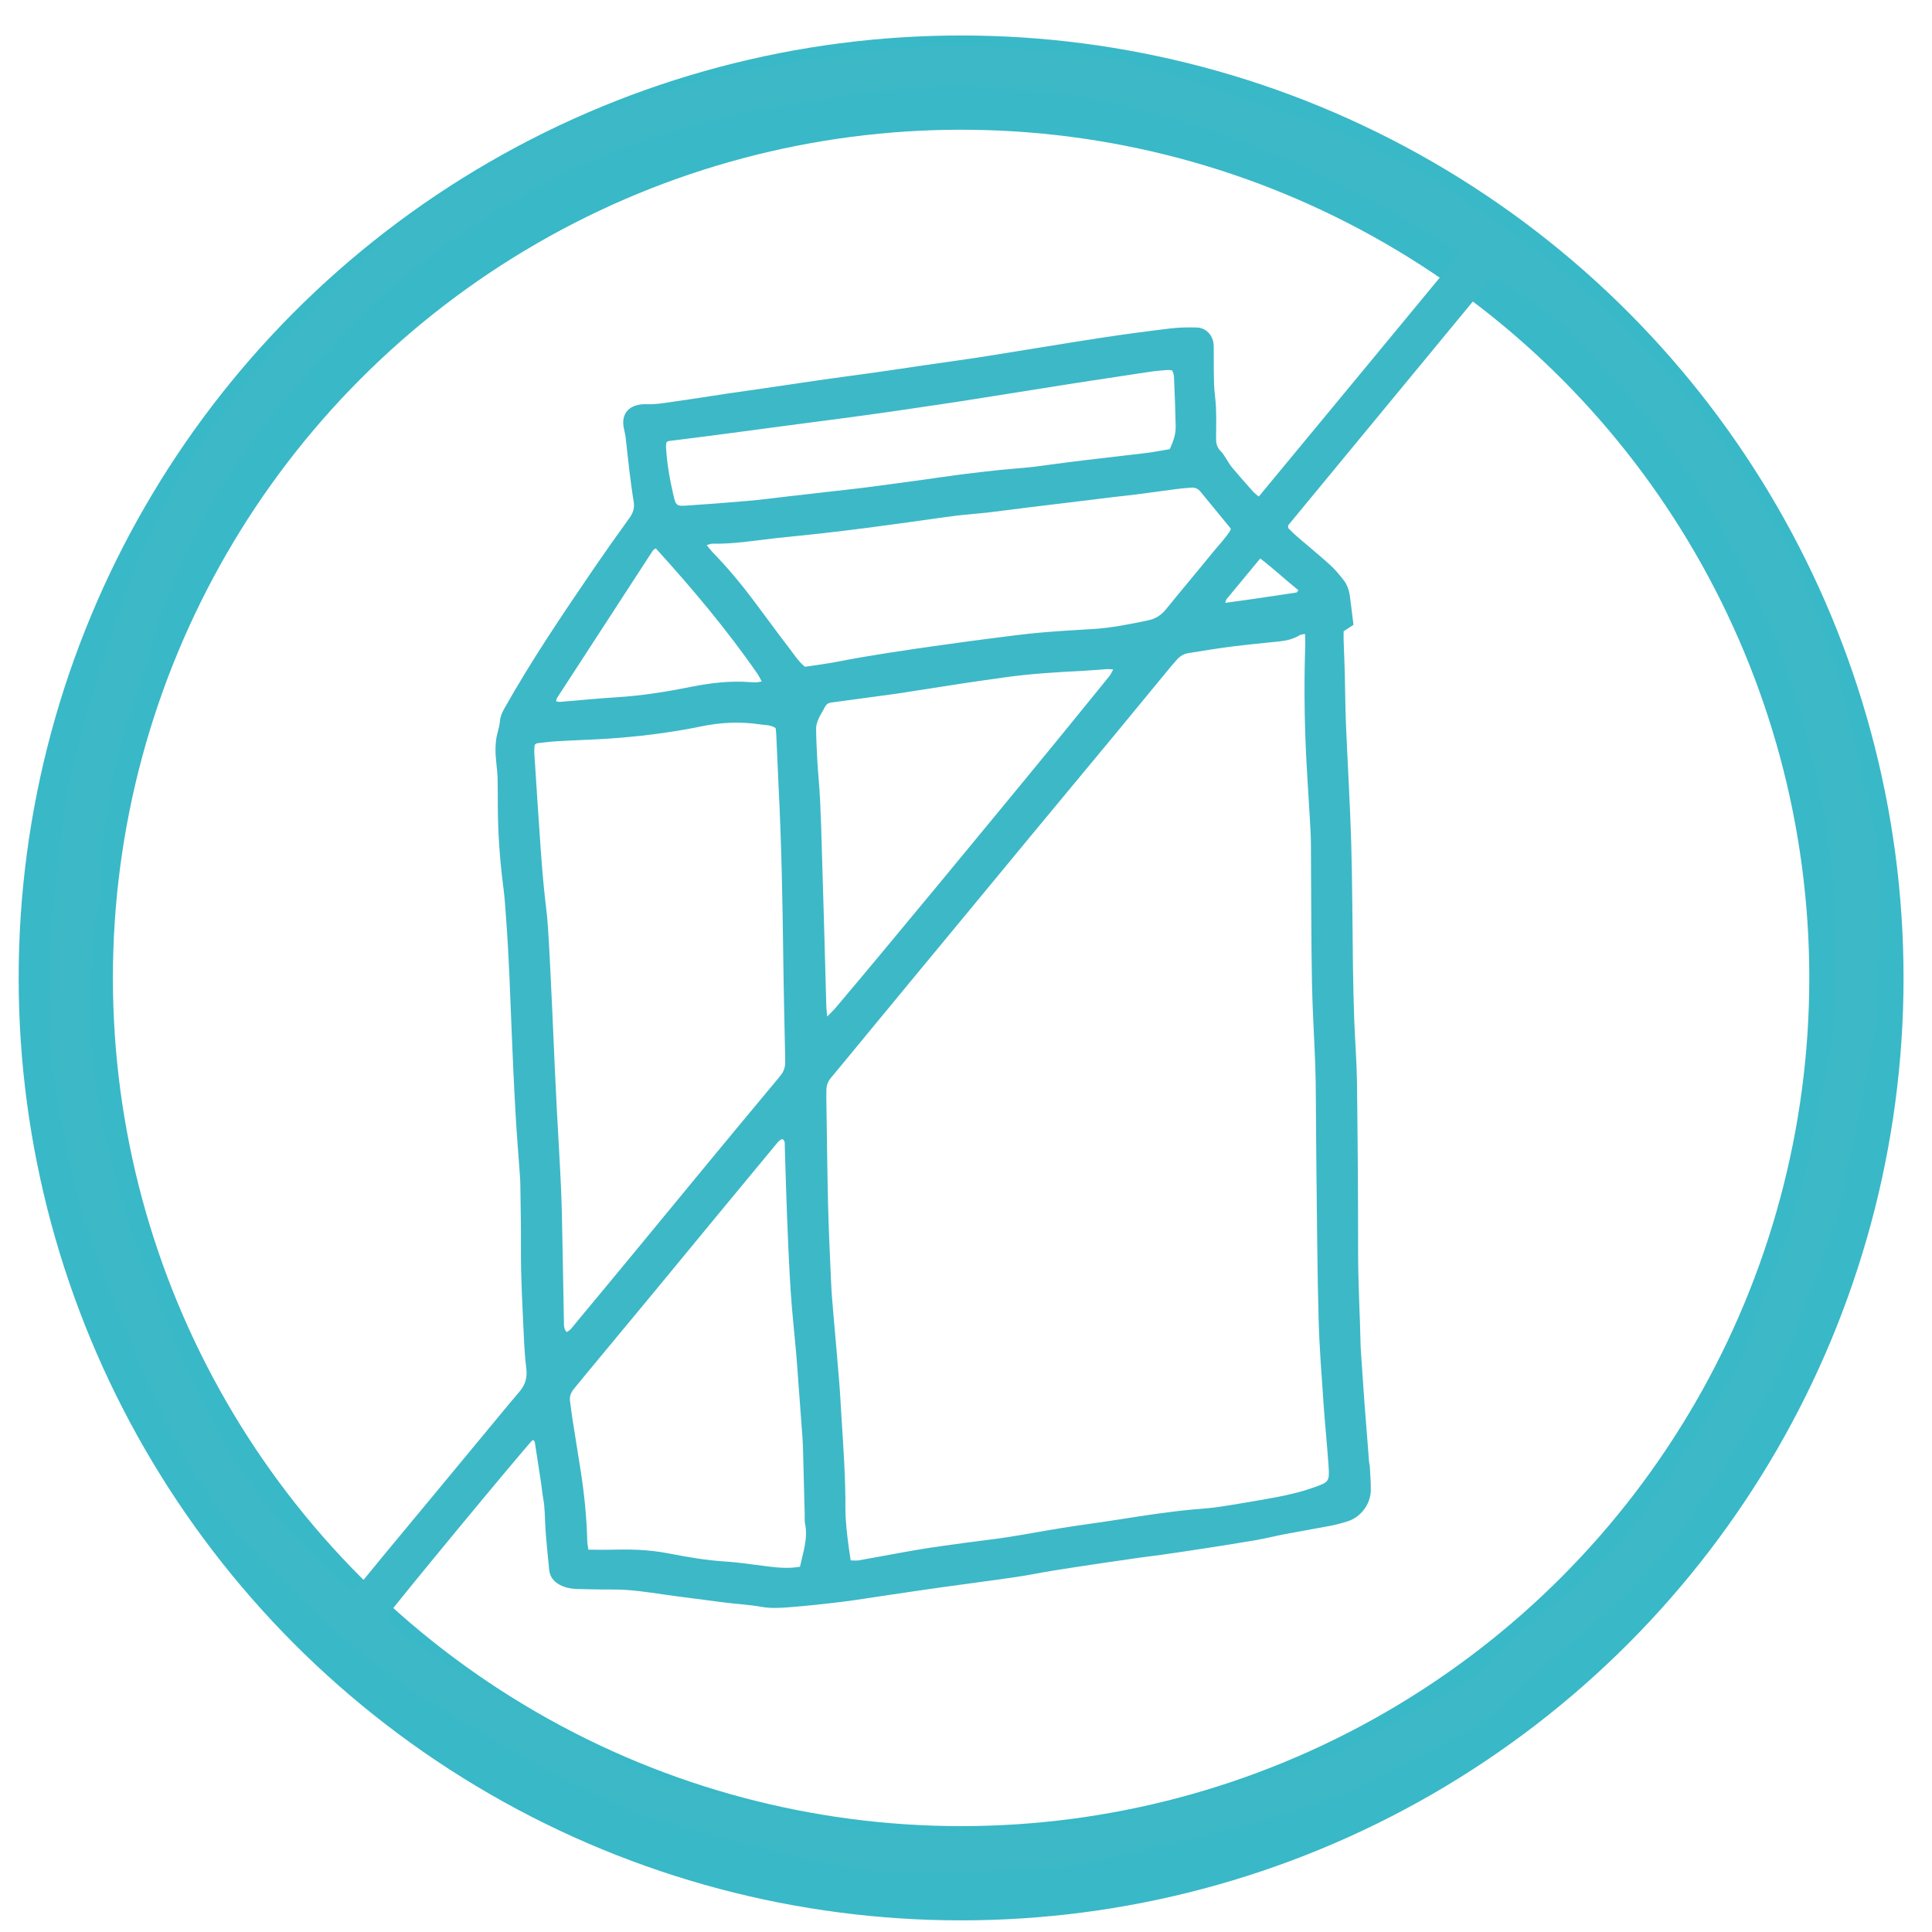
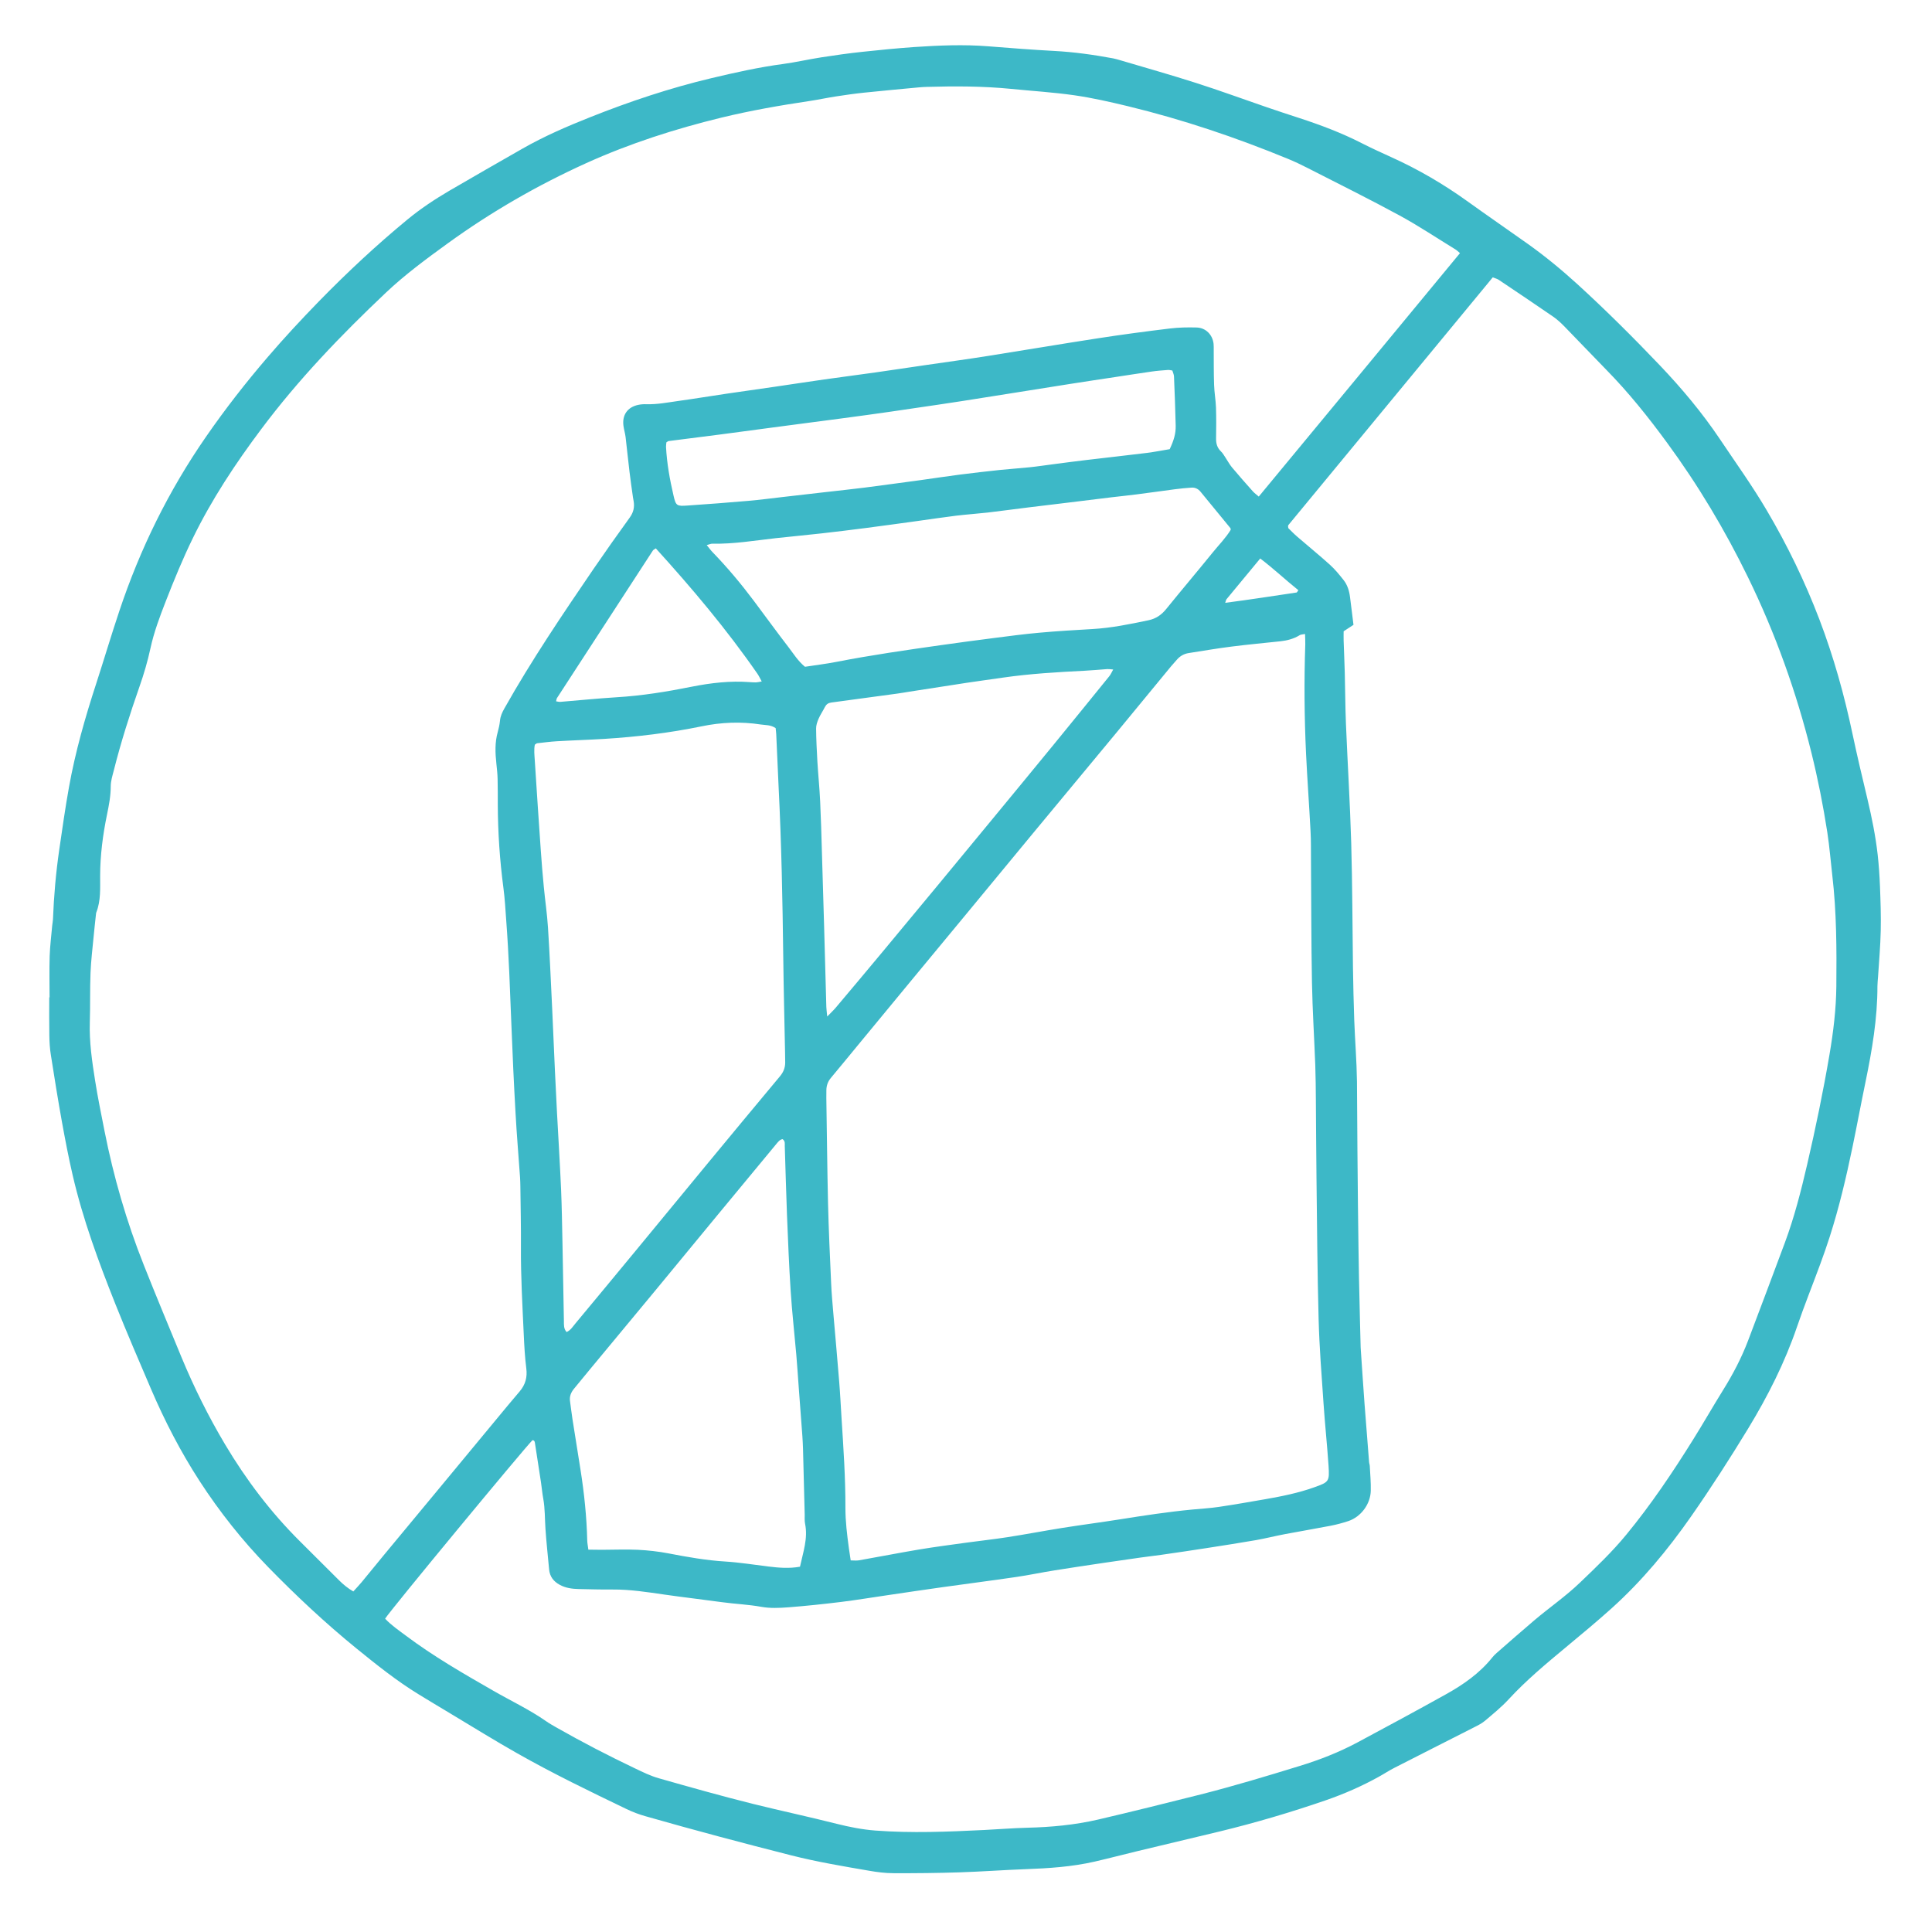
<svg xmlns="http://www.w3.org/2000/svg" width="41" height="41" viewBox="0 0 41 41" fill="none">
-   <circle cx="20.396" cy="20.753" r="19" stroke="#39B8C7" stroke-width="2" />
-   <path d="M1.052 21.166C1.052 20.875 1.045 20.583 1.054 20.292C1.061 20.075 1.089 19.858 1.108 19.64C1.112 19.597 1.122 19.554 1.124 19.511C1.143 19.016 1.186 18.524 1.257 18.034C1.322 17.588 1.385 17.142 1.465 16.698C1.599 15.953 1.807 15.226 2.042 14.506C2.208 13.994 2.361 13.478 2.532 12.968C2.972 11.648 3.58 10.411 4.373 9.267C4.779 8.68 5.217 8.118 5.682 7.577C6.028 7.173 6.39 6.784 6.76 6.403C7.36 5.788 7.987 5.202 8.651 4.655C8.927 4.428 9.224 4.231 9.532 4.05C10.046 3.749 10.565 3.454 11.083 3.157C11.545 2.893 12.033 2.682 12.527 2.486C13.366 2.152 14.221 1.867 15.1 1.658C15.602 1.539 16.106 1.426 16.619 1.358C16.892 1.321 17.162 1.258 17.435 1.216C17.722 1.171 18.01 1.131 18.299 1.1C18.668 1.06 19.037 1.024 19.406 0.998C19.929 0.963 20.455 0.941 20.977 0.983C21.441 1.02 21.905 1.056 22.37 1.081C22.791 1.103 23.209 1.162 23.624 1.239C23.674 1.249 23.723 1.264 23.772 1.278C24.309 1.437 24.848 1.589 25.381 1.76C25.88 1.919 26.371 2.1 26.867 2.27C27.101 2.35 27.335 2.428 27.57 2.504C28.027 2.653 28.476 2.822 28.905 3.042C29.106 3.144 29.311 3.238 29.516 3.331C30.096 3.592 30.641 3.911 31.157 4.283C31.576 4.584 32.002 4.877 32.423 5.176C32.791 5.438 33.139 5.725 33.473 6.029C34.081 6.584 34.664 7.165 35.231 7.76C35.693 8.246 36.122 8.758 36.497 9.316C36.833 9.818 37.186 10.308 37.493 10.83C37.931 11.571 38.304 12.343 38.611 13.147C38.912 13.937 39.139 14.748 39.313 15.575C39.411 16.038 39.52 16.498 39.63 16.957C39.722 17.346 39.802 17.738 39.847 18.136C39.872 18.36 39.887 18.585 39.896 18.811C39.908 19.123 39.919 19.437 39.912 19.749C39.905 20.076 39.876 20.403 39.855 20.729C39.851 20.794 39.842 20.86 39.842 20.925C39.843 21.613 39.728 22.286 39.59 22.956C39.494 23.419 39.408 23.884 39.312 24.346C39.179 24.987 39.029 25.624 38.829 26.248C38.767 26.442 38.699 26.634 38.629 26.825C38.466 27.269 38.289 27.707 38.136 28.155C37.876 28.917 37.516 29.629 37.099 30.315C36.713 30.949 36.312 31.573 35.887 32.182C35.393 32.889 34.846 33.549 34.205 34.127C33.892 34.409 33.566 34.679 33.242 34.948C32.816 35.302 32.391 35.655 32.015 36.063C31.863 36.228 31.686 36.371 31.514 36.517C31.448 36.573 31.368 36.613 31.291 36.652C30.726 36.94 30.161 37.224 29.597 37.513C29.48 37.572 29.371 37.645 29.256 37.708C28.899 37.906 28.526 38.069 28.14 38.203C27.397 38.459 26.644 38.682 25.881 38.867C25.301 39.007 24.721 39.144 24.142 39.283C23.838 39.356 23.536 39.436 23.231 39.506C22.747 39.617 22.253 39.649 21.758 39.667C21.293 39.684 20.828 39.719 20.363 39.734C19.897 39.749 19.431 39.754 18.965 39.752C18.791 39.752 18.616 39.73 18.445 39.7C17.893 39.605 17.341 39.513 16.797 39.375C15.762 39.112 14.729 38.838 13.701 38.544C13.562 38.505 13.425 38.453 13.294 38.39C12.514 38.015 11.733 37.637 10.98 37.21C10.498 36.938 10.029 36.645 9.554 36.361C9.329 36.226 9.105 36.092 8.882 35.955C8.415 35.669 7.989 35.327 7.565 34.983C6.904 34.445 6.284 33.864 5.688 33.253C5.142 32.692 4.66 32.084 4.235 31.429C3.834 30.81 3.497 30.158 3.207 29.482C2.949 28.88 2.69 28.278 2.447 27.67C2.092 26.778 1.759 25.877 1.542 24.939C1.455 24.564 1.383 24.185 1.314 23.806C1.229 23.334 1.153 22.86 1.079 22.386C1.057 22.25 1.049 22.111 1.047 21.974C1.042 21.704 1.045 21.435 1.045 21.166H1.05L1.052 21.166ZM8.174 34.352C8.302 34.488 8.458 34.595 8.608 34.707C9.197 35.15 9.834 35.516 10.472 35.882C10.844 36.096 11.234 36.279 11.587 36.525C11.658 36.575 11.735 36.618 11.81 36.661C12.355 36.971 12.911 37.259 13.476 37.528C13.64 37.606 13.805 37.688 13.979 37.737C14.643 37.926 15.308 38.114 15.978 38.281C16.57 38.428 17.168 38.555 17.76 38.705C18.027 38.772 18.301 38.826 18.575 38.847C19.346 38.905 20.117 38.873 20.889 38.835C21.194 38.82 21.499 38.795 21.805 38.787C22.308 38.775 22.808 38.728 23.298 38.615C24.027 38.445 24.753 38.264 25.48 38.081C26.185 37.902 26.881 37.692 27.576 37.478C28.002 37.348 28.414 37.187 28.807 36.977C29.435 36.641 30.063 36.302 30.686 35.955C31.056 35.749 31.402 35.508 31.671 35.171C31.697 35.137 31.73 35.106 31.762 35.078C32.026 34.848 32.287 34.617 32.554 34.391C32.875 34.118 33.224 33.879 33.53 33.585C33.872 33.258 34.214 32.932 34.515 32.565C35.038 31.929 35.497 31.246 35.932 30.548C36.148 30.203 36.35 29.848 36.565 29.502C36.774 29.167 36.956 28.82 37.096 28.452C37.359 27.758 37.62 27.064 37.879 26.368C38.079 25.829 38.221 25.272 38.351 24.712C38.53 23.94 38.691 23.164 38.824 22.383C38.906 21.903 38.965 21.419 38.97 20.931C38.977 20.144 38.976 19.359 38.884 18.576C38.849 18.273 38.825 17.968 38.779 17.667C38.691 17.099 38.58 16.536 38.442 15.978C38.123 14.688 37.678 13.445 37.095 12.25C36.606 11.247 36.035 10.291 35.375 9.392C34.979 8.851 34.561 8.329 34.09 7.849C33.795 7.548 33.505 7.241 33.21 6.939C33.134 6.861 33.054 6.785 32.965 6.723C32.582 6.459 32.195 6.2 31.808 5.94C31.775 5.917 31.732 5.907 31.678 5.886C31.648 5.923 31.62 5.956 31.593 5.99C30.176 7.707 28.759 9.424 27.342 11.142C27.338 11.147 27.336 11.155 27.335 11.163C27.334 11.17 27.336 11.177 27.34 11.208C27.393 11.26 27.458 11.328 27.529 11.389C27.76 11.589 27.997 11.781 28.224 11.986C28.331 12.083 28.424 12.197 28.514 12.311C28.596 12.416 28.634 12.542 28.65 12.675C28.662 12.776 28.676 12.876 28.688 12.977C28.7 13.07 28.711 13.163 28.723 13.26C28.652 13.306 28.587 13.349 28.514 13.397C28.514 13.463 28.512 13.529 28.514 13.593C28.521 13.819 28.532 14.044 28.538 14.269C28.548 14.633 28.548 14.998 28.563 15.361C28.598 16.204 28.65 17.047 28.675 17.891C28.7 18.771 28.7 19.652 28.712 20.533C28.718 20.904 28.726 21.275 28.739 21.646C28.755 22.082 28.791 22.518 28.797 22.954C28.812 24.163 28.822 25.372 28.821 26.58C28.821 27.25 28.862 27.919 28.875 28.588C28.875 28.61 28.877 28.632 28.879 28.654C28.905 29.031 28.929 29.409 28.957 29.786C28.988 30.199 29.021 30.613 29.054 31.026C29.056 31.055 29.068 31.083 29.069 31.112C29.078 31.287 29.094 31.461 29.09 31.635C29.084 31.919 28.882 32.189 28.616 32.279C28.493 32.32 28.365 32.354 28.237 32.379C27.916 32.441 27.594 32.495 27.272 32.556C27.065 32.595 26.861 32.647 26.653 32.684C26.302 32.745 25.95 32.799 25.598 32.854C25.282 32.903 24.966 32.95 24.649 32.995C24.498 33.017 24.346 33.033 24.195 33.055C23.943 33.09 23.691 33.127 23.44 33.164C23.087 33.217 22.735 33.268 22.384 33.325C22.111 33.368 21.84 33.426 21.567 33.466C21.049 33.542 20.53 33.608 20.011 33.681C19.608 33.737 19.206 33.798 18.803 33.857C18.486 33.903 18.171 33.956 17.854 33.995C17.479 34.041 17.102 34.081 16.726 34.11C16.538 34.124 16.344 34.133 16.16 34.1C15.88 34.049 15.597 34.039 15.316 34C14.913 33.944 14.508 33.898 14.105 33.84C13.738 33.787 13.372 33.729 12.999 33.732C12.759 33.734 12.519 33.727 12.279 33.722C12.14 33.719 12.003 33.7 11.878 33.632C11.748 33.561 11.667 33.458 11.653 33.305C11.627 33.016 11.594 32.727 11.575 32.437C11.561 32.227 11.567 32.015 11.529 31.806C11.508 31.692 11.498 31.576 11.481 31.461C11.44 31.188 11.398 30.915 11.355 30.642C11.35 30.608 11.35 30.567 11.301 30.562C11.14 30.718 8.272 34.184 8.172 34.352L8.174 34.352ZM30.984 5.373C30.94 5.335 30.92 5.314 30.896 5.299C30.499 5.056 30.111 4.796 29.703 4.574C29.057 4.223 28.398 3.897 27.743 3.562C27.607 3.492 27.469 3.427 27.328 3.369C26.223 2.915 25.093 2.534 23.932 2.253C23.558 2.163 23.181 2.077 22.8 2.022C22.354 1.958 21.903 1.931 21.455 1.886C20.859 1.827 20.263 1.827 19.666 1.844C19.615 1.846 19.564 1.848 19.513 1.853C19.122 1.89 18.731 1.925 18.34 1.966C18.138 1.987 17.936 2.016 17.736 2.047C17.549 2.076 17.364 2.116 17.177 2.144C16.552 2.237 15.929 2.346 15.314 2.495C14.329 2.735 13.367 3.043 12.443 3.461C11.406 3.931 10.423 4.497 9.501 5.165C9.047 5.494 8.595 5.827 8.188 6.212C7.235 7.113 6.329 8.057 5.541 9.111C4.994 9.841 4.493 10.598 4.093 11.419C3.879 11.857 3.694 12.308 3.517 12.762C3.39 13.088 3.267 13.416 3.193 13.757C3.133 14.035 3.053 14.307 2.959 14.574C2.755 15.158 2.567 15.746 2.416 16.346C2.387 16.459 2.35 16.574 2.35 16.687C2.35 16.894 2.311 17.092 2.27 17.291C2.182 17.719 2.126 18.151 2.125 18.589C2.124 18.851 2.142 19.114 2.043 19.365C2.038 19.378 2.038 19.394 2.036 19.408C2.019 19.567 2.001 19.726 1.986 19.885C1.962 20.138 1.931 20.391 1.921 20.645C1.907 20.994 1.917 21.343 1.906 21.693C1.893 22.11 1.953 22.521 2.018 22.93C2.074 23.288 2.148 23.644 2.218 24.001C2.41 24.974 2.685 25.923 3.051 26.844C3.311 27.5 3.583 28.152 3.852 28.804C4.117 29.443 4.424 30.061 4.779 30.657C5.225 31.405 5.745 32.092 6.363 32.707C6.641 32.984 6.92 33.262 7.198 33.539C7.286 33.626 7.379 33.704 7.498 33.773C7.558 33.706 7.618 33.644 7.673 33.578C7.835 33.382 7.995 33.183 8.158 32.987C8.547 32.517 8.938 32.046 9.328 31.576C9.727 31.094 10.126 30.611 10.525 30.13C10.692 29.928 10.859 29.726 11.029 29.527C11.149 29.385 11.193 29.229 11.169 29.041C11.139 28.803 11.126 28.563 11.115 28.323C11.087 27.705 11.051 27.088 11.055 26.468C11.058 26.039 11.048 25.609 11.043 25.18C11.042 25.114 11.04 25.049 11.036 24.983C11.004 24.526 10.965 24.07 10.94 23.612C10.905 22.995 10.877 22.377 10.853 21.759C10.823 21.017 10.799 20.275 10.743 19.535C10.726 19.303 10.714 19.07 10.683 18.84C10.606 18.254 10.566 17.667 10.564 17.077C10.563 16.895 10.565 16.713 10.56 16.531C10.558 16.422 10.545 16.314 10.534 16.206C10.509 15.98 10.5 15.756 10.563 15.534C10.584 15.457 10.602 15.378 10.61 15.299C10.618 15.201 10.657 15.117 10.704 15.034C11.279 14.012 11.936 13.041 12.596 12.073C12.847 11.707 13.103 11.344 13.363 10.985C13.442 10.876 13.469 10.765 13.447 10.637C13.441 10.608 13.437 10.58 13.432 10.551C13.407 10.371 13.38 10.191 13.359 10.011C13.329 9.766 13.305 9.52 13.276 9.275C13.266 9.195 13.242 9.118 13.231 9.039C13.199 8.808 13.316 8.64 13.544 8.592C13.6 8.58 13.66 8.576 13.717 8.578C13.945 8.585 14.167 8.541 14.389 8.51C14.735 8.462 15.079 8.405 15.424 8.354C15.762 8.304 16.101 8.258 16.438 8.208C16.791 8.157 17.142 8.102 17.495 8.052C17.855 8.001 18.215 7.955 18.575 7.904C18.935 7.853 19.294 7.798 19.654 7.746C20.092 7.682 20.532 7.623 20.97 7.553C21.745 7.431 22.519 7.299 23.294 7.18C23.804 7.101 24.316 7.033 24.828 6.971C25.016 6.948 25.206 6.945 25.395 6.95C25.589 6.956 25.733 7.104 25.754 7.297C25.759 7.34 25.756 7.384 25.757 7.427C25.759 7.674 25.756 7.922 25.765 8.169C25.77 8.329 25.799 8.487 25.805 8.647C25.812 8.865 25.811 9.084 25.807 9.302C25.805 9.41 25.829 9.501 25.91 9.579C25.951 9.618 25.979 9.671 26.011 9.718C26.056 9.785 26.093 9.857 26.144 9.918C26.289 10.091 26.438 10.26 26.588 10.428C26.621 10.465 26.663 10.495 26.713 10.538C28.137 8.818 29.554 7.103 30.983 5.372L30.984 5.373ZM27.696 13.454C27.638 13.466 27.606 13.464 27.584 13.478C27.457 13.557 27.317 13.593 27.172 13.609C26.825 13.646 26.477 13.678 26.131 13.722C25.829 13.76 25.528 13.812 25.226 13.859C25.129 13.874 25.048 13.919 24.982 13.992C24.939 14.041 24.895 14.089 24.853 14.139C24.468 14.605 24.086 15.072 23.701 15.538C23.107 16.255 22.511 16.971 21.917 17.689C21.444 18.261 20.972 18.833 20.499 19.406C20.133 19.849 19.767 20.291 19.4 20.734C19.006 21.211 18.612 21.688 18.219 22.165C18.024 22.401 17.831 22.638 17.635 22.872C17.571 22.948 17.539 23.033 17.537 23.131C17.536 23.189 17.535 23.247 17.536 23.305C17.548 24.048 17.555 24.79 17.572 25.532C17.586 26.099 17.612 26.666 17.638 27.234C17.647 27.452 17.668 27.669 17.686 27.887C17.727 28.365 17.771 28.843 17.809 29.322C17.83 29.576 17.842 29.83 17.858 30.084C17.899 30.723 17.943 31.363 17.941 32.003C17.941 32.288 17.976 32.569 18.014 32.851C18.025 32.936 18.039 33.021 18.053 33.114C18.119 33.114 18.177 33.122 18.231 33.112C18.654 33.038 19.075 32.955 19.497 32.884C19.834 32.828 20.173 32.784 20.511 32.737C20.799 32.697 21.088 32.667 21.375 32.622C21.763 32.562 22.149 32.488 22.536 32.426C22.945 32.361 23.356 32.308 23.766 32.243C24.275 32.162 24.786 32.084 25.3 32.035C25.488 32.017 25.677 32.007 25.864 31.979C26.195 31.93 26.524 31.872 26.853 31.815C27.204 31.754 27.554 31.683 27.89 31.563C28.204 31.451 28.215 31.441 28.194 31.106C28.164 30.663 28.117 30.222 28.087 29.779C28.046 29.184 27.999 28.589 27.983 27.993C27.956 26.996 27.95 25.999 27.938 25.002C27.931 24.456 27.93 23.91 27.925 23.364C27.923 23.109 27.921 22.854 27.912 22.599C27.89 22.018 27.853 21.436 27.842 20.855C27.826 19.981 27.827 19.107 27.821 18.234C27.819 18.037 27.823 17.84 27.812 17.644C27.783 17.092 27.743 16.541 27.716 15.989C27.68 15.217 27.674 14.446 27.7 13.674C27.702 13.61 27.697 13.546 27.695 13.454L27.696 13.454ZM16.46 15.451C16.351 15.379 16.245 15.39 16.146 15.375C15.724 15.31 15.306 15.327 14.888 15.414C14.204 15.555 13.511 15.638 12.814 15.681C12.48 15.701 12.145 15.711 11.811 15.731C11.673 15.739 11.536 15.758 11.399 15.773C11.386 15.775 11.375 15.787 11.35 15.803C11.328 15.908 11.342 16.024 11.349 16.138C11.389 16.777 11.433 17.416 11.477 18.055C11.495 18.308 11.515 18.562 11.54 18.816C11.567 19.105 11.611 19.393 11.629 19.683C11.666 20.256 11.69 20.831 11.718 21.404C11.739 21.848 11.756 22.291 11.777 22.735C11.79 23.025 11.805 23.316 11.82 23.606C11.849 24.151 11.883 24.696 11.907 25.241C11.923 25.611 11.928 25.982 11.936 26.353C11.947 26.914 11.956 27.474 11.967 28.035C11.968 28.113 11.959 28.195 12.024 28.268C12.107 28.232 12.154 28.155 12.208 28.09C12.641 27.57 13.072 27.049 13.503 26.527C14.018 25.904 14.53 25.28 15.044 24.657C15.545 24.052 16.045 23.446 16.55 22.843C16.625 22.754 16.664 22.659 16.663 22.545C16.662 22.473 16.662 22.4 16.66 22.327C16.647 21.657 16.63 20.988 16.622 20.318C16.607 19.11 16.584 17.902 16.523 16.695C16.505 16.325 16.491 15.954 16.473 15.583C16.471 15.54 16.465 15.497 16.46 15.45L16.46 15.451ZM12.486 32.886C12.598 32.887 12.685 32.889 12.772 32.889C13.027 32.889 13.282 32.877 13.536 32.889C13.753 32.9 13.971 32.924 14.185 32.965C14.585 33.042 14.984 33.113 15.392 33.138C15.696 33.157 15.998 33.206 16.301 33.243C16.525 33.271 16.748 33.289 16.977 33.248C17.043 32.939 17.149 32.65 17.085 32.336C17.072 32.273 17.078 32.206 17.077 32.14C17.065 31.675 17.053 31.209 17.041 30.744C17.038 30.657 17.034 30.57 17.028 30.482C17.003 30.134 16.976 29.786 16.95 29.437C16.933 29.205 16.918 28.973 16.898 28.741C16.859 28.293 16.808 27.844 16.779 27.395C16.744 26.858 16.723 26.32 16.701 25.782C16.682 25.295 16.67 24.807 16.654 24.32C16.653 24.272 16.667 24.218 16.608 24.174C16.552 24.182 16.517 24.227 16.48 24.271C16.058 24.78 15.635 25.29 15.214 25.801C14.774 26.334 14.336 26.868 13.895 27.401C13.436 27.956 12.975 28.509 12.516 29.064C12.404 29.198 12.295 29.334 12.183 29.469C12.12 29.545 12.083 29.628 12.096 29.73C12.114 29.859 12.129 29.989 12.149 30.118C12.205 30.477 12.263 30.836 12.32 31.195C12.398 31.69 12.45 32.189 12.462 32.691C12.463 32.747 12.476 32.803 12.486 32.887V32.886ZM26.117 11.243C26.115 11.224 26.116 11.215 26.113 11.21C25.901 10.952 25.689 10.694 25.477 10.435C25.428 10.375 25.363 10.343 25.286 10.348C25.169 10.356 25.054 10.367 24.939 10.382C24.665 10.418 24.392 10.457 24.118 10.492C23.945 10.515 23.772 10.531 23.599 10.552C23.289 10.589 22.979 10.628 22.669 10.666C22.388 10.7 22.107 10.733 21.826 10.768C21.538 10.803 21.25 10.843 20.961 10.877C20.737 10.902 20.512 10.917 20.288 10.944C20.014 10.978 19.741 11.019 19.468 11.057C19.101 11.107 18.734 11.159 18.367 11.206C18.057 11.246 17.747 11.284 17.437 11.319C17.112 11.355 16.787 11.386 16.462 11.421C16.015 11.471 15.57 11.547 15.117 11.538C15.085 11.537 15.053 11.553 14.998 11.568C15.049 11.63 15.081 11.676 15.12 11.716C15.434 12.04 15.724 12.386 15.994 12.746C16.243 13.078 16.486 13.414 16.739 13.742C16.844 13.879 16.936 14.03 17.083 14.15C17.301 14.116 17.525 14.09 17.745 14.047C18.487 13.902 19.235 13.795 19.982 13.689C20.356 13.636 20.731 13.586 21.106 13.538C21.422 13.498 21.739 13.455 22.058 13.427C22.434 13.393 22.811 13.371 23.189 13.349C23.589 13.326 23.98 13.245 24.372 13.163C24.53 13.13 24.647 13.05 24.748 12.925C25.073 12.524 25.407 12.13 25.732 11.729C25.864 11.566 26.013 11.416 26.118 11.243L26.117 11.243ZM17.555 21.572C17.639 21.485 17.692 21.437 17.737 21.383C18.07 20.988 18.402 20.593 18.732 20.196C19.123 19.727 19.513 19.256 19.902 18.786C20.287 18.32 20.671 17.855 21.055 17.389C21.49 16.861 21.925 16.334 22.358 15.805C22.754 15.321 23.148 14.835 23.542 14.349C23.572 14.312 23.59 14.267 23.624 14.208C23.568 14.203 23.533 14.197 23.499 14.199C23.34 14.21 23.181 14.226 23.021 14.234C22.44 14.263 21.86 14.297 21.284 14.38C21.032 14.417 20.78 14.45 20.529 14.488C20.119 14.55 19.71 14.615 19.301 14.678C19.215 14.692 19.129 14.707 19.043 14.719C18.575 14.783 18.107 14.847 17.639 14.909C17.575 14.918 17.535 14.947 17.505 15.005C17.463 15.089 17.408 15.168 17.371 15.254C17.343 15.319 17.318 15.392 17.319 15.461C17.321 15.694 17.333 15.926 17.346 16.159C17.363 16.442 17.392 16.724 17.405 17.007C17.422 17.363 17.432 17.719 17.442 18.075C17.458 18.592 17.473 19.108 17.488 19.624C17.504 20.206 17.519 20.788 17.536 21.369C17.538 21.419 17.545 21.469 17.555 21.572H17.555ZM14.142 9.387C14.14 9.414 14.133 9.448 14.134 9.483C14.152 9.833 14.214 10.176 14.293 10.516C14.343 10.735 14.362 10.745 14.594 10.728C15.022 10.698 15.45 10.667 15.878 10.629C16.124 10.608 16.369 10.575 16.614 10.547C16.91 10.513 17.207 10.479 17.503 10.445C17.784 10.413 18.066 10.383 18.347 10.348C18.744 10.297 19.14 10.242 19.536 10.189C19.817 10.15 20.096 10.107 20.377 10.071C20.659 10.035 20.94 10.003 21.222 9.973C21.432 9.951 21.642 9.938 21.852 9.916C22.018 9.899 22.184 9.873 22.349 9.852C22.587 9.821 22.825 9.789 23.064 9.761C23.49 9.71 23.916 9.664 24.342 9.611C24.507 9.59 24.67 9.557 24.823 9.532C24.912 9.341 24.953 9.204 24.95 9.035C24.943 8.685 24.928 8.336 24.914 7.988C24.912 7.946 24.891 7.906 24.879 7.863C24.844 7.858 24.815 7.849 24.787 7.851C24.671 7.86 24.555 7.868 24.439 7.885C24.18 7.922 23.922 7.963 23.664 8.002C23.34 8.051 23.017 8.099 22.694 8.15C22.27 8.216 21.847 8.285 21.423 8.352C21.086 8.406 20.749 8.46 20.412 8.512C20.081 8.563 19.75 8.612 19.419 8.66C19.082 8.71 18.744 8.76 18.405 8.806C18.017 8.86 17.627 8.91 17.239 8.961C16.943 9.001 16.648 9.039 16.353 9.078C15.993 9.126 15.633 9.175 15.272 9.222C14.911 9.269 14.551 9.313 14.19 9.36C14.177 9.361 14.166 9.373 14.142 9.387V9.387ZM13.917 11.637C13.889 11.658 13.866 11.666 13.855 11.683C13.177 12.726 12.499 13.769 11.821 14.812C11.81 14.829 11.809 14.851 11.801 14.883C11.835 14.887 11.861 14.897 11.887 14.895C12.286 14.862 12.684 14.822 13.083 14.797C13.621 14.765 14.152 14.679 14.679 14.573C15.088 14.492 15.498 14.444 15.915 14.476C15.959 14.479 16.003 14.483 16.046 14.481C16.079 14.48 16.111 14.471 16.165 14.461C16.127 14.394 16.105 14.342 16.073 14.297C15.421 13.356 14.686 12.484 13.917 11.637V11.637ZM26.744 11.852C26.5 12.146 26.264 12.431 26.029 12.716C26.017 12.732 26.014 12.754 26.001 12.793C26.517 12.726 27.015 12.648 27.515 12.574C27.525 12.572 27.532 12.553 27.553 12.525C27.284 12.309 27.033 12.072 26.744 11.852Z" fill="#3DB8C7" />
+   <path d="M1.052 21.166C1.052 20.875 1.045 20.583 1.054 20.292C1.061 20.075 1.089 19.858 1.108 19.64C1.112 19.597 1.122 19.554 1.124 19.511C1.143 19.016 1.186 18.524 1.257 18.034C1.322 17.588 1.385 17.142 1.465 16.698C1.599 15.953 1.807 15.226 2.042 14.506C2.208 13.994 2.361 13.478 2.532 12.968C2.972 11.648 3.58 10.411 4.373 9.267C4.779 8.68 5.217 8.118 5.682 7.577C6.028 7.173 6.39 6.784 6.76 6.403C7.36 5.788 7.987 5.202 8.651 4.655C8.927 4.428 9.224 4.231 9.532 4.05C10.046 3.749 10.565 3.454 11.083 3.157C11.545 2.893 12.033 2.682 12.527 2.486C13.366 2.152 14.221 1.867 15.1 1.658C15.602 1.539 16.106 1.426 16.619 1.358C16.892 1.321 17.162 1.258 17.435 1.216C17.722 1.171 18.01 1.131 18.299 1.1C18.668 1.06 19.037 1.024 19.406 0.998C19.929 0.963 20.455 0.941 20.977 0.983C21.441 1.02 21.905 1.056 22.37 1.081C22.791 1.103 23.209 1.162 23.624 1.239C23.674 1.249 23.723 1.264 23.772 1.278C24.309 1.437 24.848 1.589 25.381 1.76C25.88 1.919 26.371 2.1 26.867 2.27C27.101 2.35 27.335 2.428 27.57 2.504C28.027 2.653 28.476 2.822 28.905 3.042C29.106 3.144 29.311 3.238 29.516 3.331C30.096 3.592 30.641 3.911 31.157 4.283C31.576 4.584 32.002 4.877 32.423 5.176C32.791 5.438 33.139 5.725 33.473 6.029C34.081 6.584 34.664 7.165 35.231 7.76C35.693 8.246 36.122 8.758 36.497 9.316C36.833 9.818 37.186 10.308 37.493 10.83C37.931 11.571 38.304 12.343 38.611 13.147C38.912 13.937 39.139 14.748 39.313 15.575C39.411 16.038 39.52 16.498 39.63 16.957C39.722 17.346 39.802 17.738 39.847 18.136C39.872 18.36 39.887 18.585 39.896 18.811C39.908 19.123 39.919 19.437 39.912 19.749C39.905 20.076 39.876 20.403 39.855 20.729C39.851 20.794 39.842 20.86 39.842 20.925C39.843 21.613 39.728 22.286 39.59 22.956C39.494 23.419 39.408 23.884 39.312 24.346C39.179 24.987 39.029 25.624 38.829 26.248C38.767 26.442 38.699 26.634 38.629 26.825C38.466 27.269 38.289 27.707 38.136 28.155C37.876 28.917 37.516 29.629 37.099 30.315C36.713 30.949 36.312 31.573 35.887 32.182C35.393 32.889 34.846 33.549 34.205 34.127C33.892 34.409 33.566 34.679 33.242 34.948C32.816 35.302 32.391 35.655 32.015 36.063C31.863 36.228 31.686 36.371 31.514 36.517C31.448 36.573 31.368 36.613 31.291 36.652C30.726 36.94 30.161 37.224 29.597 37.513C29.48 37.572 29.371 37.645 29.256 37.708C28.899 37.906 28.526 38.069 28.14 38.203C27.397 38.459 26.644 38.682 25.881 38.867C25.301 39.007 24.721 39.144 24.142 39.283C23.838 39.356 23.536 39.436 23.231 39.506C22.747 39.617 22.253 39.649 21.758 39.667C21.293 39.684 20.828 39.719 20.363 39.734C19.897 39.749 19.431 39.754 18.965 39.752C18.791 39.752 18.616 39.73 18.445 39.7C17.893 39.605 17.341 39.513 16.797 39.375C15.762 39.112 14.729 38.838 13.701 38.544C13.562 38.505 13.425 38.453 13.294 38.39C12.514 38.015 11.733 37.637 10.98 37.21C10.498 36.938 10.029 36.645 9.554 36.361C9.329 36.226 9.105 36.092 8.882 35.955C8.415 35.669 7.989 35.327 7.565 34.983C6.904 34.445 6.284 33.864 5.688 33.253C5.142 32.692 4.66 32.084 4.235 31.429C3.834 30.81 3.497 30.158 3.207 29.482C2.949 28.88 2.69 28.278 2.447 27.67C2.092 26.778 1.759 25.877 1.542 24.939C1.455 24.564 1.383 24.185 1.314 23.806C1.229 23.334 1.153 22.86 1.079 22.386C1.057 22.25 1.049 22.111 1.047 21.974C1.042 21.704 1.045 21.435 1.045 21.166H1.05L1.052 21.166ZM8.174 34.352C8.302 34.488 8.458 34.595 8.608 34.707C9.197 35.15 9.834 35.516 10.472 35.882C10.844 36.096 11.234 36.279 11.587 36.525C11.658 36.575 11.735 36.618 11.81 36.661C12.355 36.971 12.911 37.259 13.476 37.528C13.64 37.606 13.805 37.688 13.979 37.737C14.643 37.926 15.308 38.114 15.978 38.281C16.57 38.428 17.168 38.555 17.76 38.705C18.027 38.772 18.301 38.826 18.575 38.847C19.346 38.905 20.117 38.873 20.889 38.835C21.194 38.82 21.499 38.795 21.805 38.787C22.308 38.775 22.808 38.728 23.298 38.615C24.027 38.445 24.753 38.264 25.48 38.081C26.185 37.902 26.881 37.692 27.576 37.478C28.002 37.348 28.414 37.187 28.807 36.977C29.435 36.641 30.063 36.302 30.686 35.955C31.056 35.749 31.402 35.508 31.671 35.171C31.697 35.137 31.73 35.106 31.762 35.078C32.026 34.848 32.287 34.617 32.554 34.391C32.875 34.118 33.224 33.879 33.53 33.585C33.872 33.258 34.214 32.932 34.515 32.565C35.038 31.929 35.497 31.246 35.932 30.548C36.148 30.203 36.35 29.848 36.565 29.502C36.774 29.167 36.956 28.82 37.096 28.452C37.359 27.758 37.62 27.064 37.879 26.368C38.079 25.829 38.221 25.272 38.351 24.712C38.53 23.94 38.691 23.164 38.824 22.383C38.906 21.903 38.965 21.419 38.97 20.931C38.977 20.144 38.976 19.359 38.884 18.576C38.849 18.273 38.825 17.968 38.779 17.667C38.691 17.099 38.58 16.536 38.442 15.978C38.123 14.688 37.678 13.445 37.095 12.25C36.606 11.247 36.035 10.291 35.375 9.392C34.979 8.851 34.561 8.329 34.09 7.849C33.795 7.548 33.505 7.241 33.21 6.939C33.134 6.861 33.054 6.785 32.965 6.723C32.582 6.459 32.195 6.2 31.808 5.94C31.775 5.917 31.732 5.907 31.678 5.886C31.648 5.923 31.62 5.956 31.593 5.99C30.176 7.707 28.759 9.424 27.342 11.142C27.338 11.147 27.336 11.155 27.335 11.163C27.334 11.17 27.336 11.177 27.34 11.208C27.393 11.26 27.458 11.328 27.529 11.389C27.76 11.589 27.997 11.781 28.224 11.986C28.331 12.083 28.424 12.197 28.514 12.311C28.596 12.416 28.634 12.542 28.65 12.675C28.662 12.776 28.676 12.876 28.688 12.977C28.7 13.07 28.711 13.163 28.723 13.26C28.652 13.306 28.587 13.349 28.514 13.397C28.514 13.463 28.512 13.529 28.514 13.593C28.521 13.819 28.532 14.044 28.538 14.269C28.548 14.633 28.548 14.998 28.563 15.361C28.598 16.204 28.65 17.047 28.675 17.891C28.7 18.771 28.7 19.652 28.712 20.533C28.718 20.904 28.726 21.275 28.739 21.646C28.755 22.082 28.791 22.518 28.797 22.954C28.821 27.25 28.862 27.919 28.875 28.588C28.875 28.61 28.877 28.632 28.879 28.654C28.905 29.031 28.929 29.409 28.957 29.786C28.988 30.199 29.021 30.613 29.054 31.026C29.056 31.055 29.068 31.083 29.069 31.112C29.078 31.287 29.094 31.461 29.09 31.635C29.084 31.919 28.882 32.189 28.616 32.279C28.493 32.32 28.365 32.354 28.237 32.379C27.916 32.441 27.594 32.495 27.272 32.556C27.065 32.595 26.861 32.647 26.653 32.684C26.302 32.745 25.95 32.799 25.598 32.854C25.282 32.903 24.966 32.95 24.649 32.995C24.498 33.017 24.346 33.033 24.195 33.055C23.943 33.09 23.691 33.127 23.44 33.164C23.087 33.217 22.735 33.268 22.384 33.325C22.111 33.368 21.84 33.426 21.567 33.466C21.049 33.542 20.53 33.608 20.011 33.681C19.608 33.737 19.206 33.798 18.803 33.857C18.486 33.903 18.171 33.956 17.854 33.995C17.479 34.041 17.102 34.081 16.726 34.11C16.538 34.124 16.344 34.133 16.16 34.1C15.88 34.049 15.597 34.039 15.316 34C14.913 33.944 14.508 33.898 14.105 33.84C13.738 33.787 13.372 33.729 12.999 33.732C12.759 33.734 12.519 33.727 12.279 33.722C12.14 33.719 12.003 33.7 11.878 33.632C11.748 33.561 11.667 33.458 11.653 33.305C11.627 33.016 11.594 32.727 11.575 32.437C11.561 32.227 11.567 32.015 11.529 31.806C11.508 31.692 11.498 31.576 11.481 31.461C11.44 31.188 11.398 30.915 11.355 30.642C11.35 30.608 11.35 30.567 11.301 30.562C11.14 30.718 8.272 34.184 8.172 34.352L8.174 34.352ZM30.984 5.373C30.94 5.335 30.92 5.314 30.896 5.299C30.499 5.056 30.111 4.796 29.703 4.574C29.057 4.223 28.398 3.897 27.743 3.562C27.607 3.492 27.469 3.427 27.328 3.369C26.223 2.915 25.093 2.534 23.932 2.253C23.558 2.163 23.181 2.077 22.8 2.022C22.354 1.958 21.903 1.931 21.455 1.886C20.859 1.827 20.263 1.827 19.666 1.844C19.615 1.846 19.564 1.848 19.513 1.853C19.122 1.89 18.731 1.925 18.34 1.966C18.138 1.987 17.936 2.016 17.736 2.047C17.549 2.076 17.364 2.116 17.177 2.144C16.552 2.237 15.929 2.346 15.314 2.495C14.329 2.735 13.367 3.043 12.443 3.461C11.406 3.931 10.423 4.497 9.501 5.165C9.047 5.494 8.595 5.827 8.188 6.212C7.235 7.113 6.329 8.057 5.541 9.111C4.994 9.841 4.493 10.598 4.093 11.419C3.879 11.857 3.694 12.308 3.517 12.762C3.39 13.088 3.267 13.416 3.193 13.757C3.133 14.035 3.053 14.307 2.959 14.574C2.755 15.158 2.567 15.746 2.416 16.346C2.387 16.459 2.35 16.574 2.35 16.687C2.35 16.894 2.311 17.092 2.27 17.291C2.182 17.719 2.126 18.151 2.125 18.589C2.124 18.851 2.142 19.114 2.043 19.365C2.038 19.378 2.038 19.394 2.036 19.408C2.019 19.567 2.001 19.726 1.986 19.885C1.962 20.138 1.931 20.391 1.921 20.645C1.907 20.994 1.917 21.343 1.906 21.693C1.893 22.11 1.953 22.521 2.018 22.93C2.074 23.288 2.148 23.644 2.218 24.001C2.41 24.974 2.685 25.923 3.051 26.844C3.311 27.5 3.583 28.152 3.852 28.804C4.117 29.443 4.424 30.061 4.779 30.657C5.225 31.405 5.745 32.092 6.363 32.707C6.641 32.984 6.92 33.262 7.198 33.539C7.286 33.626 7.379 33.704 7.498 33.773C7.558 33.706 7.618 33.644 7.673 33.578C7.835 33.382 7.995 33.183 8.158 32.987C8.547 32.517 8.938 32.046 9.328 31.576C9.727 31.094 10.126 30.611 10.525 30.13C10.692 29.928 10.859 29.726 11.029 29.527C11.149 29.385 11.193 29.229 11.169 29.041C11.139 28.803 11.126 28.563 11.115 28.323C11.087 27.705 11.051 27.088 11.055 26.468C11.058 26.039 11.048 25.609 11.043 25.18C11.042 25.114 11.04 25.049 11.036 24.983C11.004 24.526 10.965 24.07 10.94 23.612C10.905 22.995 10.877 22.377 10.853 21.759C10.823 21.017 10.799 20.275 10.743 19.535C10.726 19.303 10.714 19.07 10.683 18.84C10.606 18.254 10.566 17.667 10.564 17.077C10.563 16.895 10.565 16.713 10.56 16.531C10.558 16.422 10.545 16.314 10.534 16.206C10.509 15.98 10.5 15.756 10.563 15.534C10.584 15.457 10.602 15.378 10.61 15.299C10.618 15.201 10.657 15.117 10.704 15.034C11.279 14.012 11.936 13.041 12.596 12.073C12.847 11.707 13.103 11.344 13.363 10.985C13.442 10.876 13.469 10.765 13.447 10.637C13.441 10.608 13.437 10.58 13.432 10.551C13.407 10.371 13.38 10.191 13.359 10.011C13.329 9.766 13.305 9.52 13.276 9.275C13.266 9.195 13.242 9.118 13.231 9.039C13.199 8.808 13.316 8.64 13.544 8.592C13.6 8.58 13.66 8.576 13.717 8.578C13.945 8.585 14.167 8.541 14.389 8.51C14.735 8.462 15.079 8.405 15.424 8.354C15.762 8.304 16.101 8.258 16.438 8.208C16.791 8.157 17.142 8.102 17.495 8.052C17.855 8.001 18.215 7.955 18.575 7.904C18.935 7.853 19.294 7.798 19.654 7.746C20.092 7.682 20.532 7.623 20.97 7.553C21.745 7.431 22.519 7.299 23.294 7.18C23.804 7.101 24.316 7.033 24.828 6.971C25.016 6.948 25.206 6.945 25.395 6.95C25.589 6.956 25.733 7.104 25.754 7.297C25.759 7.34 25.756 7.384 25.757 7.427C25.759 7.674 25.756 7.922 25.765 8.169C25.77 8.329 25.799 8.487 25.805 8.647C25.812 8.865 25.811 9.084 25.807 9.302C25.805 9.41 25.829 9.501 25.91 9.579C25.951 9.618 25.979 9.671 26.011 9.718C26.056 9.785 26.093 9.857 26.144 9.918C26.289 10.091 26.438 10.26 26.588 10.428C26.621 10.465 26.663 10.495 26.713 10.538C28.137 8.818 29.554 7.103 30.983 5.372L30.984 5.373ZM27.696 13.454C27.638 13.466 27.606 13.464 27.584 13.478C27.457 13.557 27.317 13.593 27.172 13.609C26.825 13.646 26.477 13.678 26.131 13.722C25.829 13.76 25.528 13.812 25.226 13.859C25.129 13.874 25.048 13.919 24.982 13.992C24.939 14.041 24.895 14.089 24.853 14.139C24.468 14.605 24.086 15.072 23.701 15.538C23.107 16.255 22.511 16.971 21.917 17.689C21.444 18.261 20.972 18.833 20.499 19.406C20.133 19.849 19.767 20.291 19.4 20.734C19.006 21.211 18.612 21.688 18.219 22.165C18.024 22.401 17.831 22.638 17.635 22.872C17.571 22.948 17.539 23.033 17.537 23.131C17.536 23.189 17.535 23.247 17.536 23.305C17.548 24.048 17.555 24.79 17.572 25.532C17.586 26.099 17.612 26.666 17.638 27.234C17.647 27.452 17.668 27.669 17.686 27.887C17.727 28.365 17.771 28.843 17.809 29.322C17.83 29.576 17.842 29.83 17.858 30.084C17.899 30.723 17.943 31.363 17.941 32.003C17.941 32.288 17.976 32.569 18.014 32.851C18.025 32.936 18.039 33.021 18.053 33.114C18.119 33.114 18.177 33.122 18.231 33.112C18.654 33.038 19.075 32.955 19.497 32.884C19.834 32.828 20.173 32.784 20.511 32.737C20.799 32.697 21.088 32.667 21.375 32.622C21.763 32.562 22.149 32.488 22.536 32.426C22.945 32.361 23.356 32.308 23.766 32.243C24.275 32.162 24.786 32.084 25.3 32.035C25.488 32.017 25.677 32.007 25.864 31.979C26.195 31.93 26.524 31.872 26.853 31.815C27.204 31.754 27.554 31.683 27.89 31.563C28.204 31.451 28.215 31.441 28.194 31.106C28.164 30.663 28.117 30.222 28.087 29.779C28.046 29.184 27.999 28.589 27.983 27.993C27.956 26.996 27.95 25.999 27.938 25.002C27.931 24.456 27.93 23.91 27.925 23.364C27.923 23.109 27.921 22.854 27.912 22.599C27.89 22.018 27.853 21.436 27.842 20.855C27.826 19.981 27.827 19.107 27.821 18.234C27.819 18.037 27.823 17.84 27.812 17.644C27.783 17.092 27.743 16.541 27.716 15.989C27.68 15.217 27.674 14.446 27.7 13.674C27.702 13.61 27.697 13.546 27.695 13.454L27.696 13.454ZM16.46 15.451C16.351 15.379 16.245 15.39 16.146 15.375C15.724 15.31 15.306 15.327 14.888 15.414C14.204 15.555 13.511 15.638 12.814 15.681C12.48 15.701 12.145 15.711 11.811 15.731C11.673 15.739 11.536 15.758 11.399 15.773C11.386 15.775 11.375 15.787 11.35 15.803C11.328 15.908 11.342 16.024 11.349 16.138C11.389 16.777 11.433 17.416 11.477 18.055C11.495 18.308 11.515 18.562 11.54 18.816C11.567 19.105 11.611 19.393 11.629 19.683C11.666 20.256 11.69 20.831 11.718 21.404C11.739 21.848 11.756 22.291 11.777 22.735C11.79 23.025 11.805 23.316 11.82 23.606C11.849 24.151 11.883 24.696 11.907 25.241C11.923 25.611 11.928 25.982 11.936 26.353C11.947 26.914 11.956 27.474 11.967 28.035C11.968 28.113 11.959 28.195 12.024 28.268C12.107 28.232 12.154 28.155 12.208 28.09C12.641 27.57 13.072 27.049 13.503 26.527C14.018 25.904 14.53 25.28 15.044 24.657C15.545 24.052 16.045 23.446 16.55 22.843C16.625 22.754 16.664 22.659 16.663 22.545C16.662 22.473 16.662 22.4 16.66 22.327C16.647 21.657 16.63 20.988 16.622 20.318C16.607 19.11 16.584 17.902 16.523 16.695C16.505 16.325 16.491 15.954 16.473 15.583C16.471 15.54 16.465 15.497 16.46 15.45L16.46 15.451ZM12.486 32.886C12.598 32.887 12.685 32.889 12.772 32.889C13.027 32.889 13.282 32.877 13.536 32.889C13.753 32.9 13.971 32.924 14.185 32.965C14.585 33.042 14.984 33.113 15.392 33.138C15.696 33.157 15.998 33.206 16.301 33.243C16.525 33.271 16.748 33.289 16.977 33.248C17.043 32.939 17.149 32.65 17.085 32.336C17.072 32.273 17.078 32.206 17.077 32.14C17.065 31.675 17.053 31.209 17.041 30.744C17.038 30.657 17.034 30.57 17.028 30.482C17.003 30.134 16.976 29.786 16.95 29.437C16.933 29.205 16.918 28.973 16.898 28.741C16.859 28.293 16.808 27.844 16.779 27.395C16.744 26.858 16.723 26.32 16.701 25.782C16.682 25.295 16.67 24.807 16.654 24.32C16.653 24.272 16.667 24.218 16.608 24.174C16.552 24.182 16.517 24.227 16.48 24.271C16.058 24.78 15.635 25.29 15.214 25.801C14.774 26.334 14.336 26.868 13.895 27.401C13.436 27.956 12.975 28.509 12.516 29.064C12.404 29.198 12.295 29.334 12.183 29.469C12.12 29.545 12.083 29.628 12.096 29.73C12.114 29.859 12.129 29.989 12.149 30.118C12.205 30.477 12.263 30.836 12.32 31.195C12.398 31.69 12.45 32.189 12.462 32.691C12.463 32.747 12.476 32.803 12.486 32.887V32.886ZM26.117 11.243C26.115 11.224 26.116 11.215 26.113 11.21C25.901 10.952 25.689 10.694 25.477 10.435C25.428 10.375 25.363 10.343 25.286 10.348C25.169 10.356 25.054 10.367 24.939 10.382C24.665 10.418 24.392 10.457 24.118 10.492C23.945 10.515 23.772 10.531 23.599 10.552C23.289 10.589 22.979 10.628 22.669 10.666C22.388 10.7 22.107 10.733 21.826 10.768C21.538 10.803 21.25 10.843 20.961 10.877C20.737 10.902 20.512 10.917 20.288 10.944C20.014 10.978 19.741 11.019 19.468 11.057C19.101 11.107 18.734 11.159 18.367 11.206C18.057 11.246 17.747 11.284 17.437 11.319C17.112 11.355 16.787 11.386 16.462 11.421C16.015 11.471 15.57 11.547 15.117 11.538C15.085 11.537 15.053 11.553 14.998 11.568C15.049 11.63 15.081 11.676 15.12 11.716C15.434 12.04 15.724 12.386 15.994 12.746C16.243 13.078 16.486 13.414 16.739 13.742C16.844 13.879 16.936 14.03 17.083 14.15C17.301 14.116 17.525 14.09 17.745 14.047C18.487 13.902 19.235 13.795 19.982 13.689C20.356 13.636 20.731 13.586 21.106 13.538C21.422 13.498 21.739 13.455 22.058 13.427C22.434 13.393 22.811 13.371 23.189 13.349C23.589 13.326 23.98 13.245 24.372 13.163C24.53 13.13 24.647 13.05 24.748 12.925C25.073 12.524 25.407 12.13 25.732 11.729C25.864 11.566 26.013 11.416 26.118 11.243L26.117 11.243ZM17.555 21.572C17.639 21.485 17.692 21.437 17.737 21.383C18.07 20.988 18.402 20.593 18.732 20.196C19.123 19.727 19.513 19.256 19.902 18.786C20.287 18.32 20.671 17.855 21.055 17.389C21.49 16.861 21.925 16.334 22.358 15.805C22.754 15.321 23.148 14.835 23.542 14.349C23.572 14.312 23.59 14.267 23.624 14.208C23.568 14.203 23.533 14.197 23.499 14.199C23.34 14.21 23.181 14.226 23.021 14.234C22.44 14.263 21.86 14.297 21.284 14.38C21.032 14.417 20.78 14.45 20.529 14.488C20.119 14.55 19.71 14.615 19.301 14.678C19.215 14.692 19.129 14.707 19.043 14.719C18.575 14.783 18.107 14.847 17.639 14.909C17.575 14.918 17.535 14.947 17.505 15.005C17.463 15.089 17.408 15.168 17.371 15.254C17.343 15.319 17.318 15.392 17.319 15.461C17.321 15.694 17.333 15.926 17.346 16.159C17.363 16.442 17.392 16.724 17.405 17.007C17.422 17.363 17.432 17.719 17.442 18.075C17.458 18.592 17.473 19.108 17.488 19.624C17.504 20.206 17.519 20.788 17.536 21.369C17.538 21.419 17.545 21.469 17.555 21.572H17.555ZM14.142 9.387C14.14 9.414 14.133 9.448 14.134 9.483C14.152 9.833 14.214 10.176 14.293 10.516C14.343 10.735 14.362 10.745 14.594 10.728C15.022 10.698 15.45 10.667 15.878 10.629C16.124 10.608 16.369 10.575 16.614 10.547C16.91 10.513 17.207 10.479 17.503 10.445C17.784 10.413 18.066 10.383 18.347 10.348C18.744 10.297 19.14 10.242 19.536 10.189C19.817 10.15 20.096 10.107 20.377 10.071C20.659 10.035 20.94 10.003 21.222 9.973C21.432 9.951 21.642 9.938 21.852 9.916C22.018 9.899 22.184 9.873 22.349 9.852C22.587 9.821 22.825 9.789 23.064 9.761C23.49 9.71 23.916 9.664 24.342 9.611C24.507 9.59 24.67 9.557 24.823 9.532C24.912 9.341 24.953 9.204 24.95 9.035C24.943 8.685 24.928 8.336 24.914 7.988C24.912 7.946 24.891 7.906 24.879 7.863C24.844 7.858 24.815 7.849 24.787 7.851C24.671 7.86 24.555 7.868 24.439 7.885C24.18 7.922 23.922 7.963 23.664 8.002C23.34 8.051 23.017 8.099 22.694 8.15C22.27 8.216 21.847 8.285 21.423 8.352C21.086 8.406 20.749 8.46 20.412 8.512C20.081 8.563 19.75 8.612 19.419 8.66C19.082 8.71 18.744 8.76 18.405 8.806C18.017 8.86 17.627 8.91 17.239 8.961C16.943 9.001 16.648 9.039 16.353 9.078C15.993 9.126 15.633 9.175 15.272 9.222C14.911 9.269 14.551 9.313 14.19 9.36C14.177 9.361 14.166 9.373 14.142 9.387V9.387ZM13.917 11.637C13.889 11.658 13.866 11.666 13.855 11.683C13.177 12.726 12.499 13.769 11.821 14.812C11.81 14.829 11.809 14.851 11.801 14.883C11.835 14.887 11.861 14.897 11.887 14.895C12.286 14.862 12.684 14.822 13.083 14.797C13.621 14.765 14.152 14.679 14.679 14.573C15.088 14.492 15.498 14.444 15.915 14.476C15.959 14.479 16.003 14.483 16.046 14.481C16.079 14.48 16.111 14.471 16.165 14.461C16.127 14.394 16.105 14.342 16.073 14.297C15.421 13.356 14.686 12.484 13.917 11.637V11.637ZM26.744 11.852C26.5 12.146 26.264 12.431 26.029 12.716C26.017 12.732 26.014 12.754 26.001 12.793C26.517 12.726 27.015 12.648 27.515 12.574C27.525 12.572 27.532 12.553 27.553 12.525C27.284 12.309 27.033 12.072 26.744 11.852Z" fill="#3DB8C7" />
</svg>